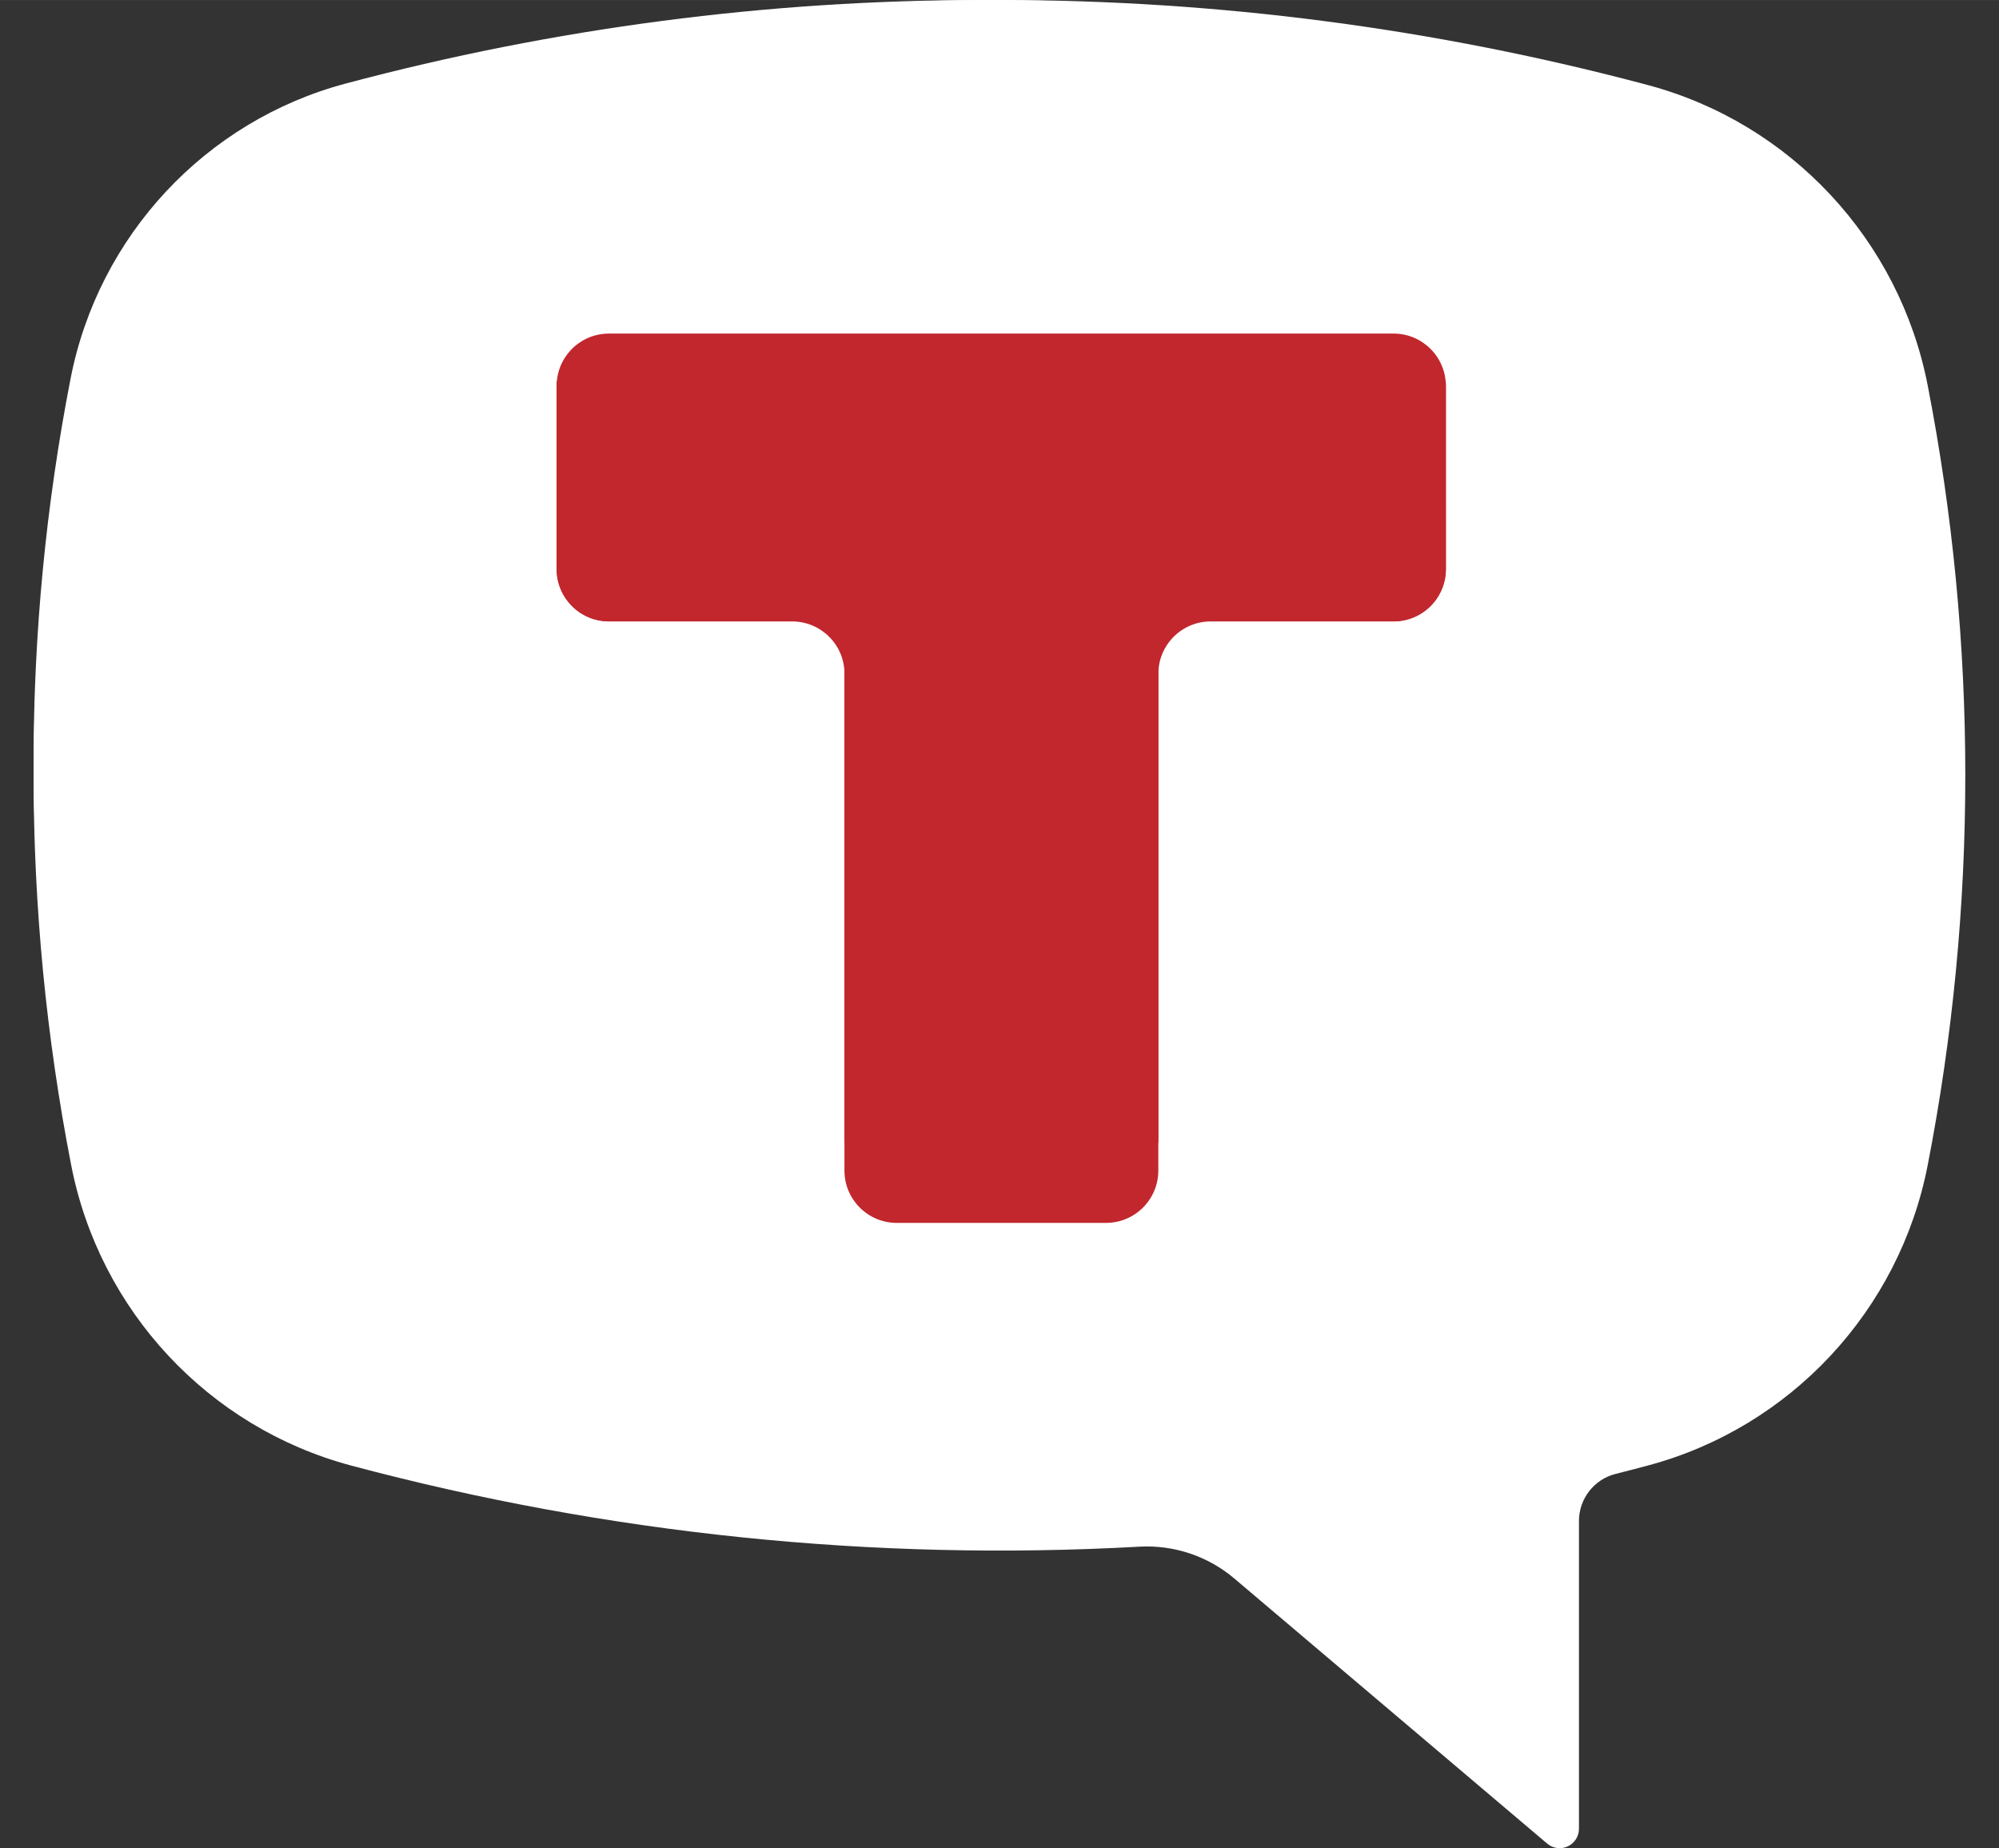
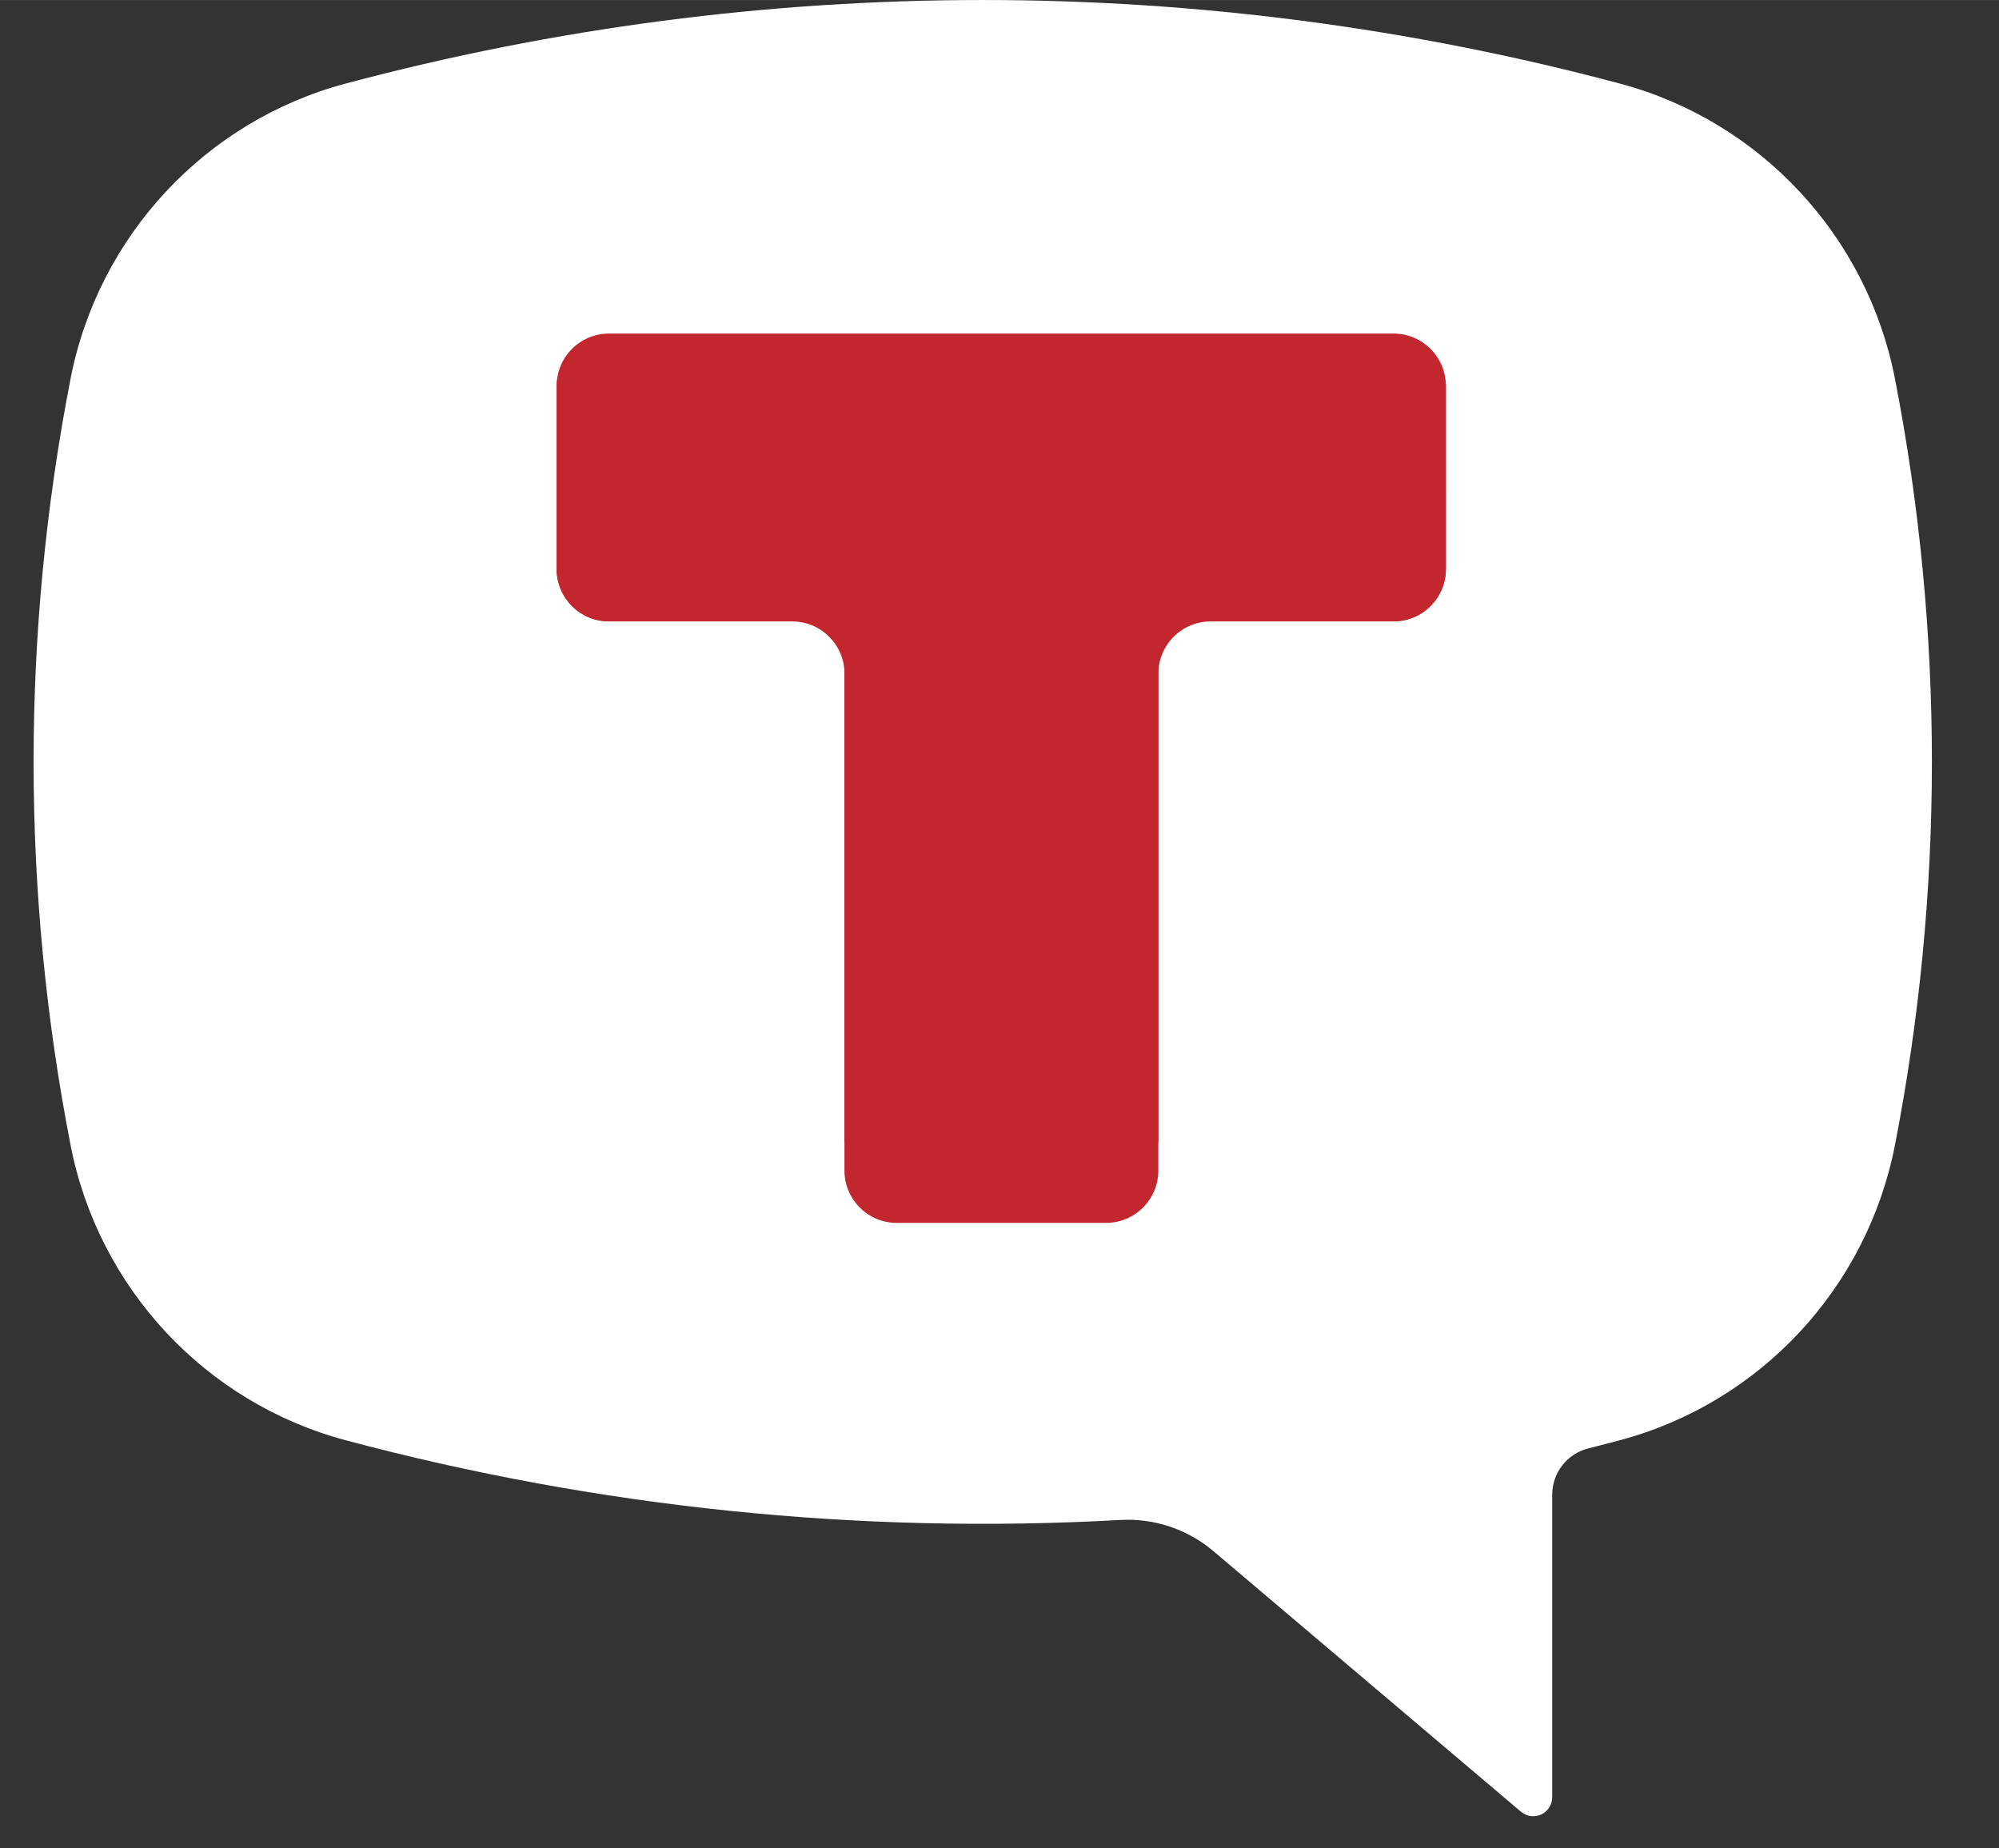
<svg xmlns="http://www.w3.org/2000/svg" version="1.1" width="53" height="49" viewBox="0,0,256,236.672">
  <rect x="0" y="0" width="256" height="236.672" fill="#333333" stroke="none" />
  <g fill="none" fill-rule="none" stroke="none" stroke-width="1" stroke-linecap="butt" stroke-linejoin="miter" stroke-miterlimit="10" stroke-dasharray="" stroke-dashoffset="0" font-family="none" font-weight="none" font-size="none" text-anchor="none" style="mix-blend-mode: normal">
    <g transform="translate(-0.488,-0.004) scale(4.83,4.83)">
-       <path d="M9.409,2.255c11.264,-3.006 23.119,-3.006 34.383,0c3.781,1.009 6.669,4.107 7.42,7.96c1.33,6.828 1.33,13.851 0,20.679c-0.75,3.853 -3.639,6.951 -7.42,7.961c-0.286,0.076 -0.572,0.151 -0.858,0.223c-0.567,0.143 -0.968,0.659 -0.968,1.246v8.162c0,0.2 -0.116,0.382 -0.296,0.466c-0.18,0.084 -0.394,0.056 -0.546,-0.073l-8.296,-7.029c-0.699,-0.592 -1.599,-0.894 -2.512,-0.844c-7.038,0.393 -14.094,-0.333 -20.907,-2.151c-3.781,-1.01 -6.669,-4.108 -7.42,-7.961c-1.33,-6.828 -1.33,-13.851 0,-20.679c0.751,-3.853 3.639,-6.951 7.42,-7.96zM31.211,30.832c0.281,0 0.512,-0.232 0.512,-0.514v-9.764h9.731c0.281,0 0.512,-0.232 0.512,-0.514v-9.25c0,-0.282 -0.231,-0.514 -0.512,-0.514h-29.706c-0.281,0 -0.512,0.232 -0.512,0.514v9.25c0,0.282 0.231,0.514 0.512,0.514h9.731v9.764c0,0.282 0.231,0.514 0.512,0.514z" fill="#ffffff" fill-rule="nonzero" />
      <rect x="10.703" y="4.684" width="31.898" height="31.898" fill="#ffffff" fill-rule="nonzero" />
      <path d="M38.437,10.235c0,-0.766 -0.621,-1.387 -1.387,-1.387h-20.803c-0.766,0 -1.387,0.621 -1.387,1.387v4.854c0,0.766 0.621,1.387 1.387,1.387h4.858c0.766,0 1.387,0.621 1.387,1.387v13.169c0,0.766 0.621,1.387 1.387,1.387h5.548c0.766,0 1.387,-0.621 1.387,-1.387v-13.169c0,-0.766 0.621,-1.387 1.387,-1.387h4.85c0.766,0 1.387,-0.621 1.387,-1.387z" fill="#c1272d" fill-rule="evenodd" />
      <path d="M9.264,2.216c11.069,-2.954 22.718,-2.954 33.788,0c3.716,0.992 6.554,4.036 7.292,7.823c1.307,6.71 1.307,13.611 0,20.321c-0.738,3.786 -3.575,6.831 -7.292,7.824c-0.281,0.075 -0.562,0.148 -0.844,0.219c-0.557,0.14 -0.951,0.647 -0.951,1.224v8.021c0,0.196 -0.114,0.375 -0.291,0.458c-0.177,0.083 -0.387,0.055 -0.537,-0.072l-8.152,-6.907c-0.687,-0.582 -1.571,-0.879 -2.469,-0.829c-6.916,0.387 -13.85,-0.327 -20.545,-2.114c-3.716,-0.993 -6.554,-4.037 -7.291,-7.824c-1.307,-6.71 -1.307,-13.611 0,-20.321c0.738,-3.786 3.576,-6.831 7.291,-7.823zM30.688,30.299c0.276,0 0.503,-0.228 0.503,-0.505v-9.595h9.563c0.276,0 0.503,-0.228 0.503,-0.505v-9.09c0,-0.277 -0.227,-0.505 -0.503,-0.505h-29.192c-0.276,0 -0.503,0.228 -0.503,0.505v9.09c0,0.277 0.227,0.505 0.503,0.505h9.563v9.595c0,0.277 0.227,0.505 0.503,0.505z" fill="#ffffff" fill-rule="nonzero" />
      <path d="M38.437,10.231c0,-0.766 -0.621,-1.387 -1.387,-1.387h-20.803c-0.766,0 -1.387,0.621 -1.387,1.387v4.854c0,0.766 0.621,1.387 1.387,1.387h20.803c0.766,0 1.387,-0.621 1.387,-1.387zM29.426,32.422c0.766,0 1.387,-0.621 1.387,-1.387v-13.175c0,-0.766 -0.621,-1.387 -1.387,-1.387h-5.548c-0.766,0 -1.387,0.621 -1.387,1.387v13.175c0,0.766 0.621,1.387 1.387,1.387z" fill="#c1272d" fill-rule="evenodd" />
    </g>
  </g>
</svg>